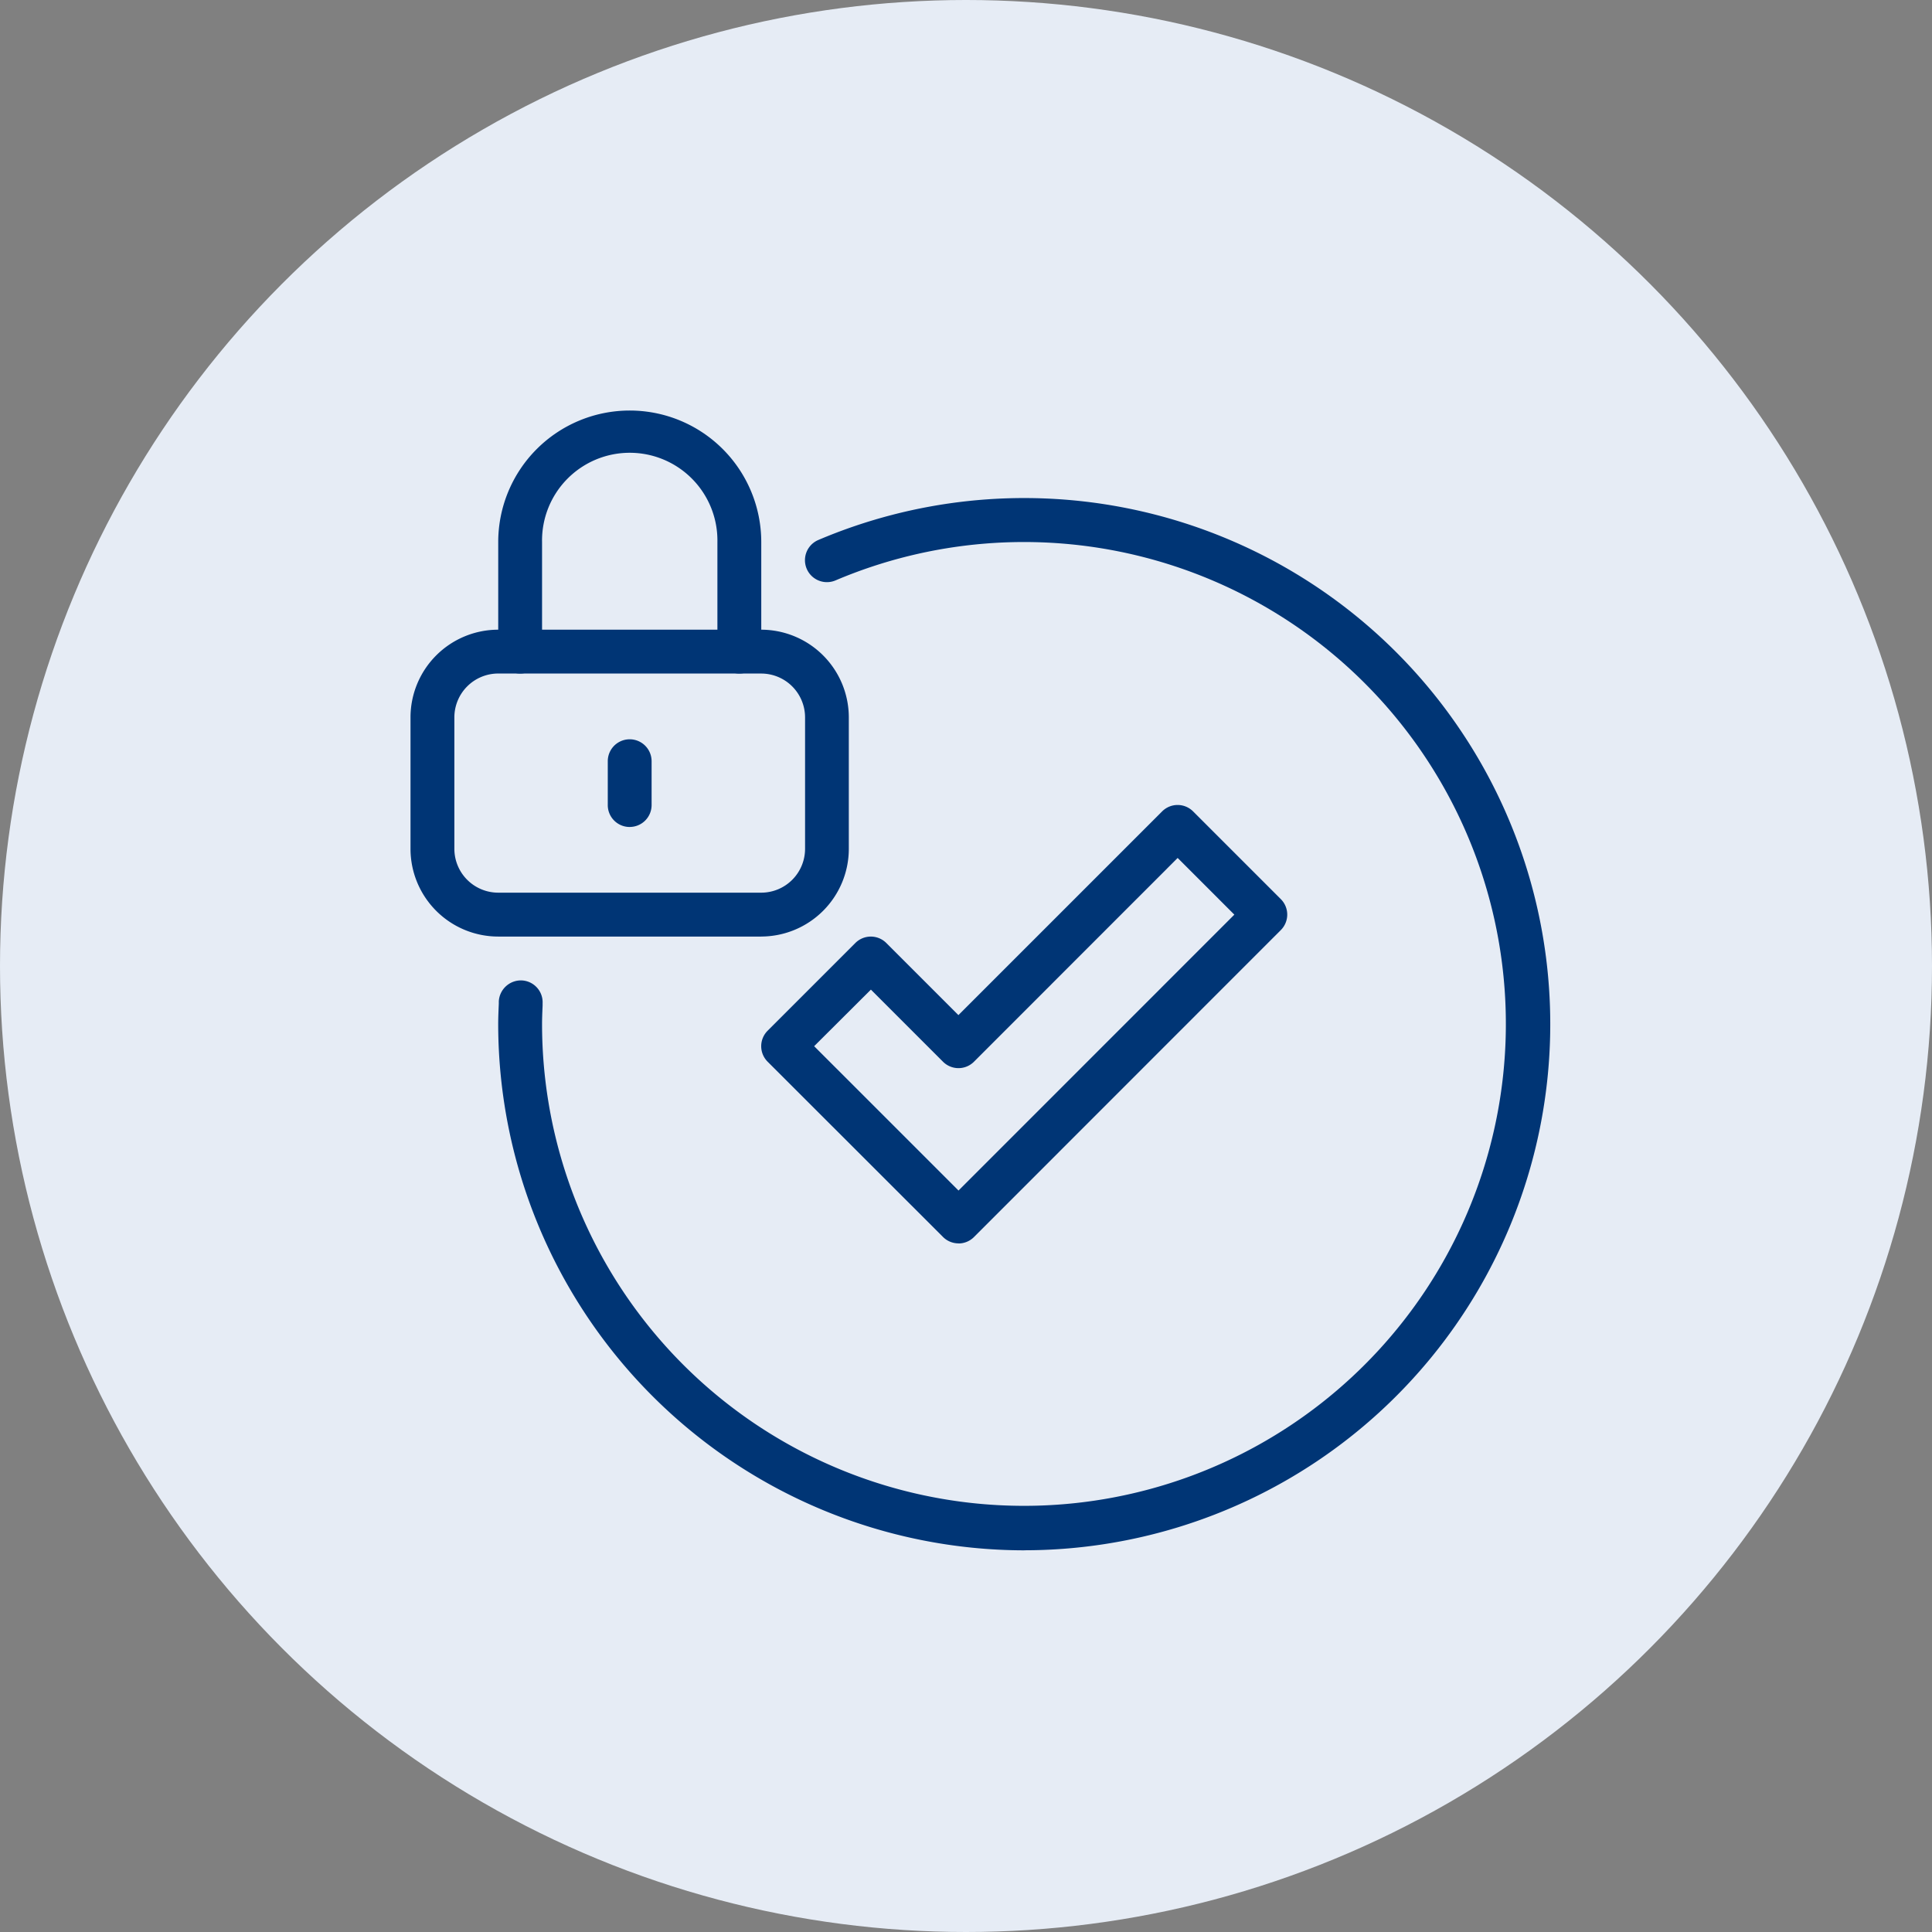
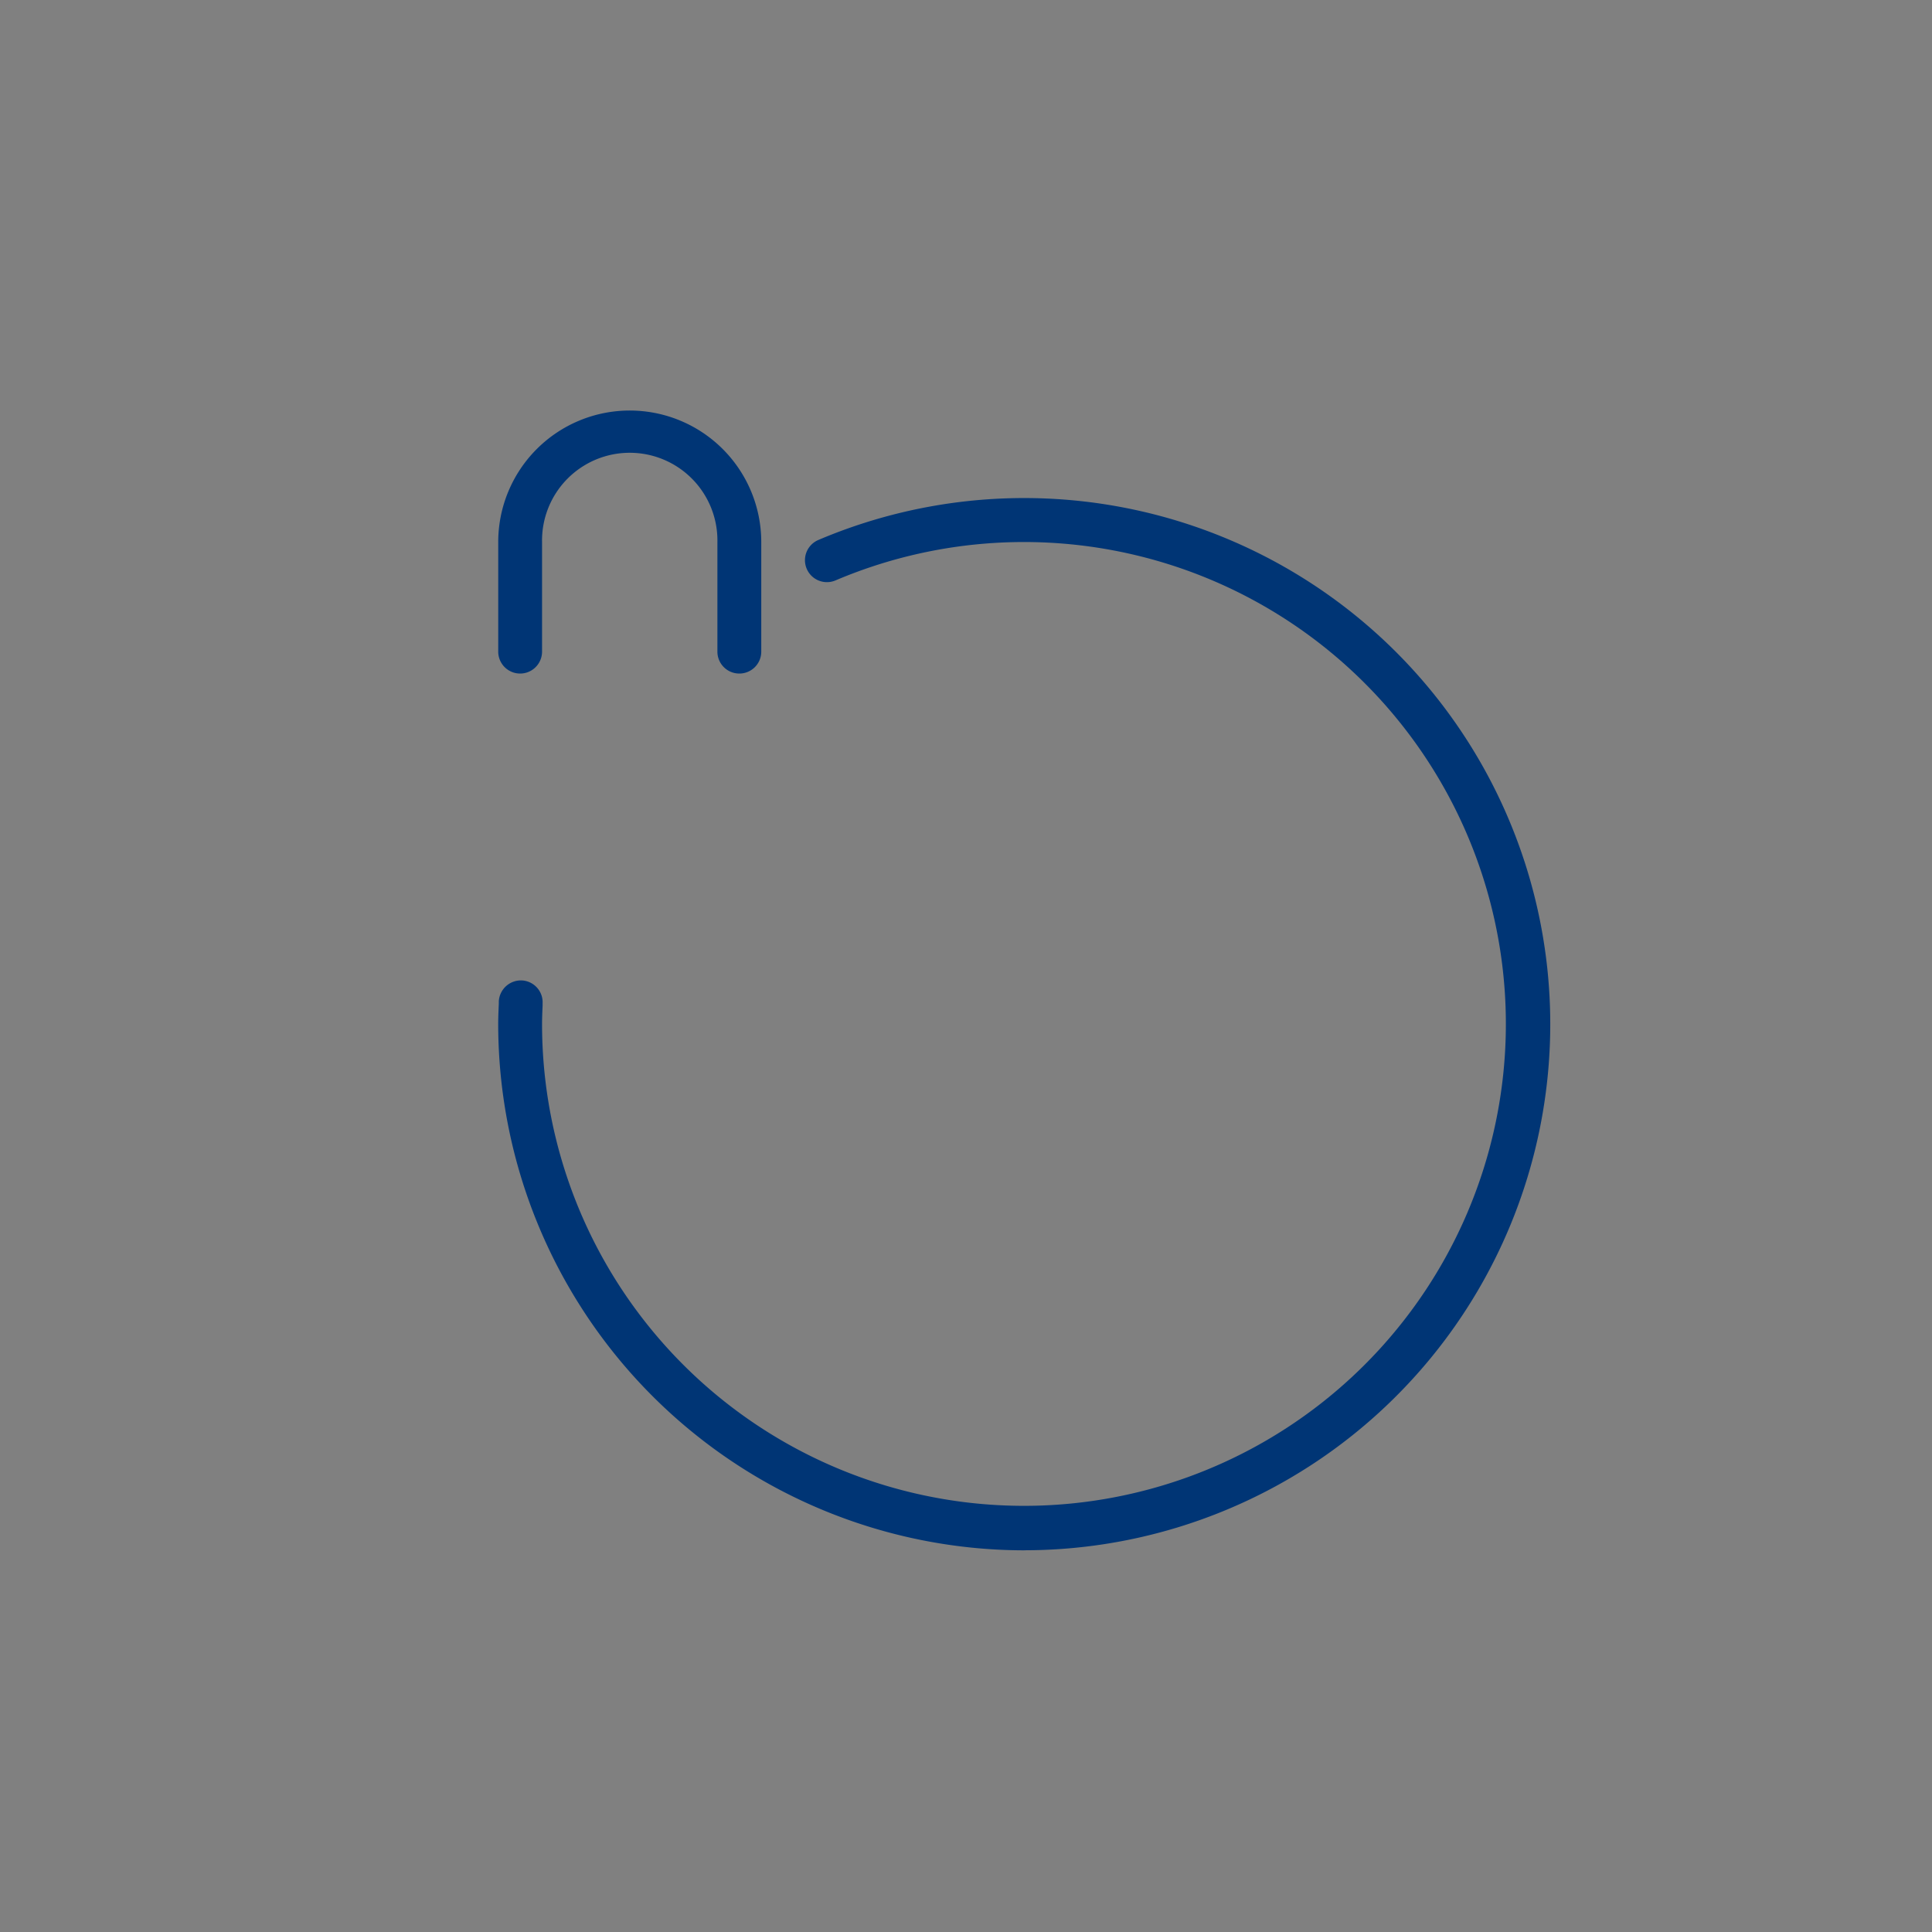
<svg xmlns="http://www.w3.org/2000/svg" width="67" height="67" viewBox="0 0 67 67">
  <rect x="0" y="0" width="67" height="67" fill="#808080" stroke="none" />
  <defs>
    <clipPath id="a">
      <rect width="40" height="40" transform="translate(-0.236 -0.236)" fill="#003575" />
    </clipPath>
  </defs>
  <g transform="translate(-735 -1461)">
-     <circle cx="33.5" cy="33.5" r="33.5" transform="translate(735 1461)" fill="#e6ecf5" />
    <g transform="translate(749.236 1475.236)">
      <g clip-path="url(#a)">
-         <path d="M22.841,33.2a.758.758,0,0,1-.537-.223L16.223,26.9a.759.759,0,0,1,0-1.075l3.041-3.041a.759.759,0,0,1,1.075,0l2.5,2.5,7.064-7.064a.759.759,0,0,1,1.075,0l3.041,3.041a.759.759,0,0,1,0,1.075L23.379,32.98a.758.758,0,0,1-.537.223m-5.006-6.841,5.006,5.006L32.408,21.8l-1.966-1.966L23.379,26.9a.759.759,0,0,1-1.075,0l-2.5-2.5Z" transform="translate(-3.838 -4.317)" fill="#003575" />
        <path d="M12.362,9.122a.759.759,0,0,1-.76-.76v-3.8a3.041,3.041,0,1,0-6.081,0v3.8a.76.76,0,0,1-1.52,0v-3.8a4.561,4.561,0,1,1,9.122,0v3.8a.759.759,0,0,1-.76.76" transform="translate(-0.959)" fill="#003575" />
-         <path d="M9.76,18.041A.759.759,0,0,1,9,17.28V15.76a.76.76,0,0,1,1.52,0v1.52a.759.759,0,0,1-.76.76" transform="translate(-2.159 -3.598)" fill="#003575" />
-         <path d="M12.162,20.642H3.041A3.044,3.044,0,0,1,0,17.6V13.041A3.044,3.044,0,0,1,3.041,10h9.122A3.044,3.044,0,0,1,15.2,13.041V17.6a3.044,3.044,0,0,1-3.041,3.041M3.041,11.52a1.522,1.522,0,0,0-1.52,1.52V17.6a1.522,1.522,0,0,0,1.52,1.52h9.122a1.522,1.522,0,0,0,1.52-1.52V13.041a1.522,1.522,0,0,0-1.52-1.52Z" transform="translate(0 -2.399)" fill="#003575" />
        <path d="M22.243,40.487A18.265,18.265,0,0,1,4,22.243c0-.239.011-.478.021-.715l0-.079a.769.769,0,0,1,.793-.726.759.759,0,0,1,.726.793l0,.079c-.009.216-.019.43-.019.648A16.712,16.712,0,1,0,15.7,6.85a.76.76,0,0,1-.6-1.4,18.245,18.245,0,1,1,7.139,35.035" transform="translate(-0.959 -0.959)" fill="#003575" />
      </g>
    </g>
  </g>
</svg>